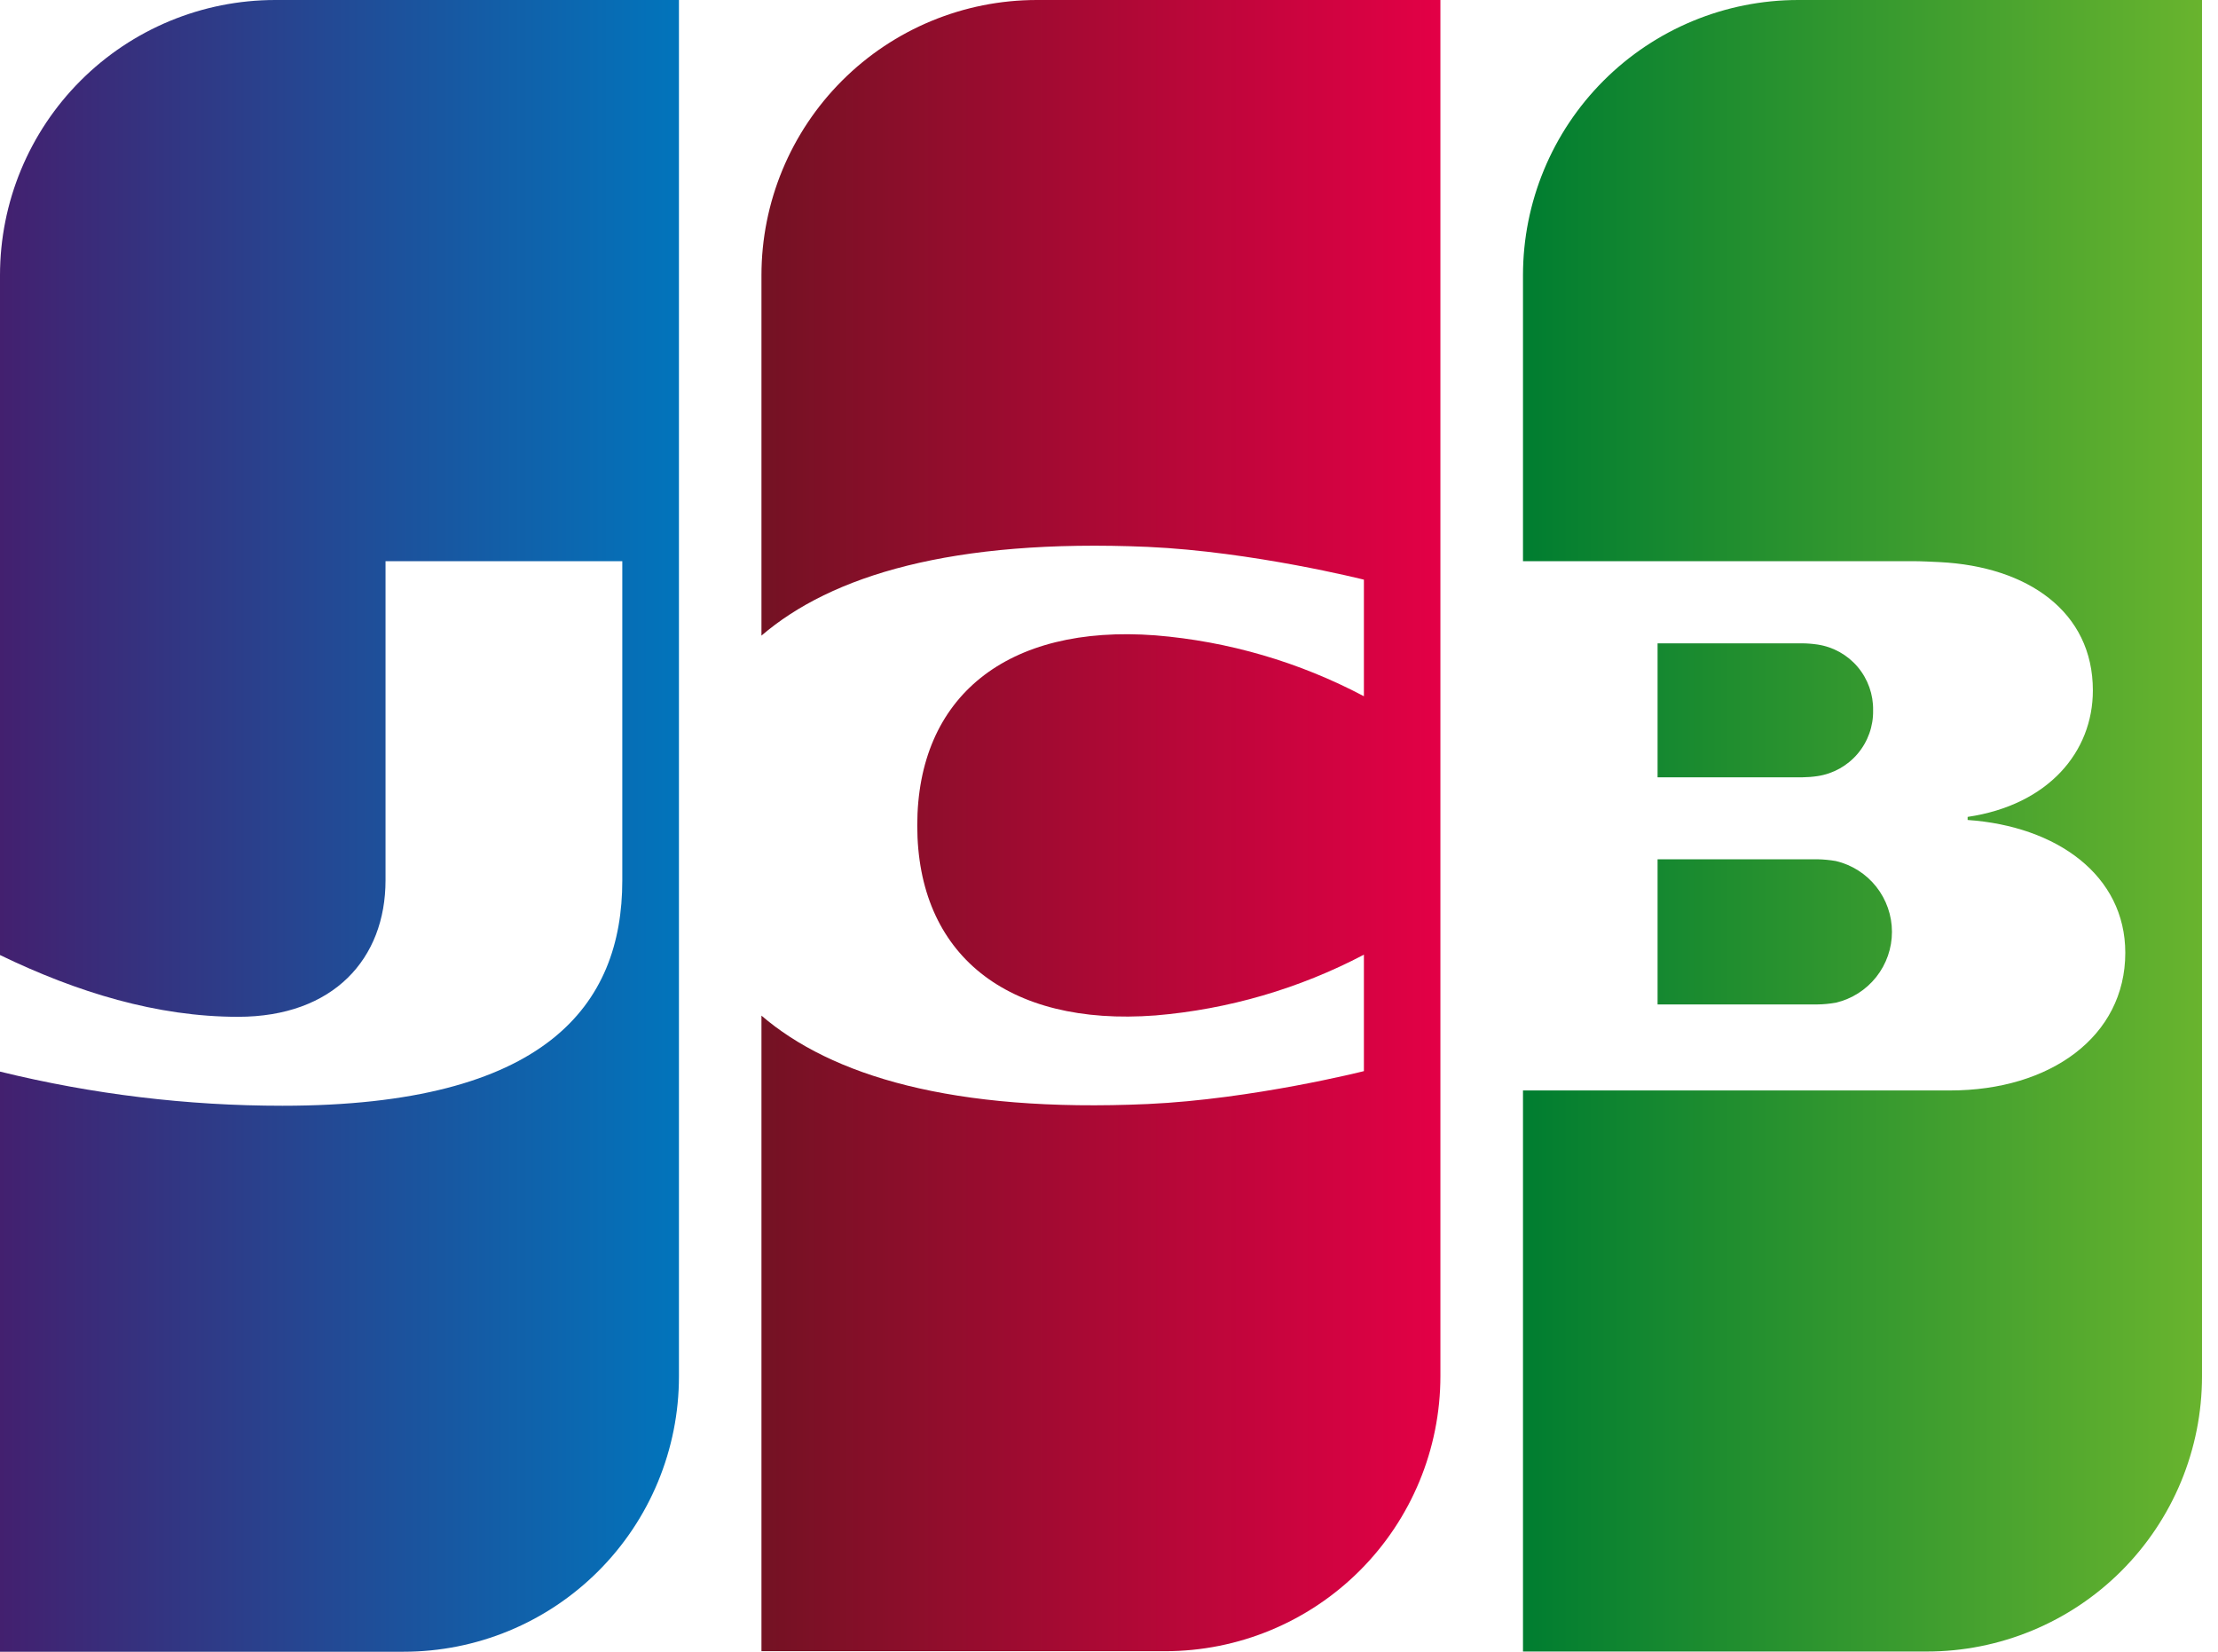
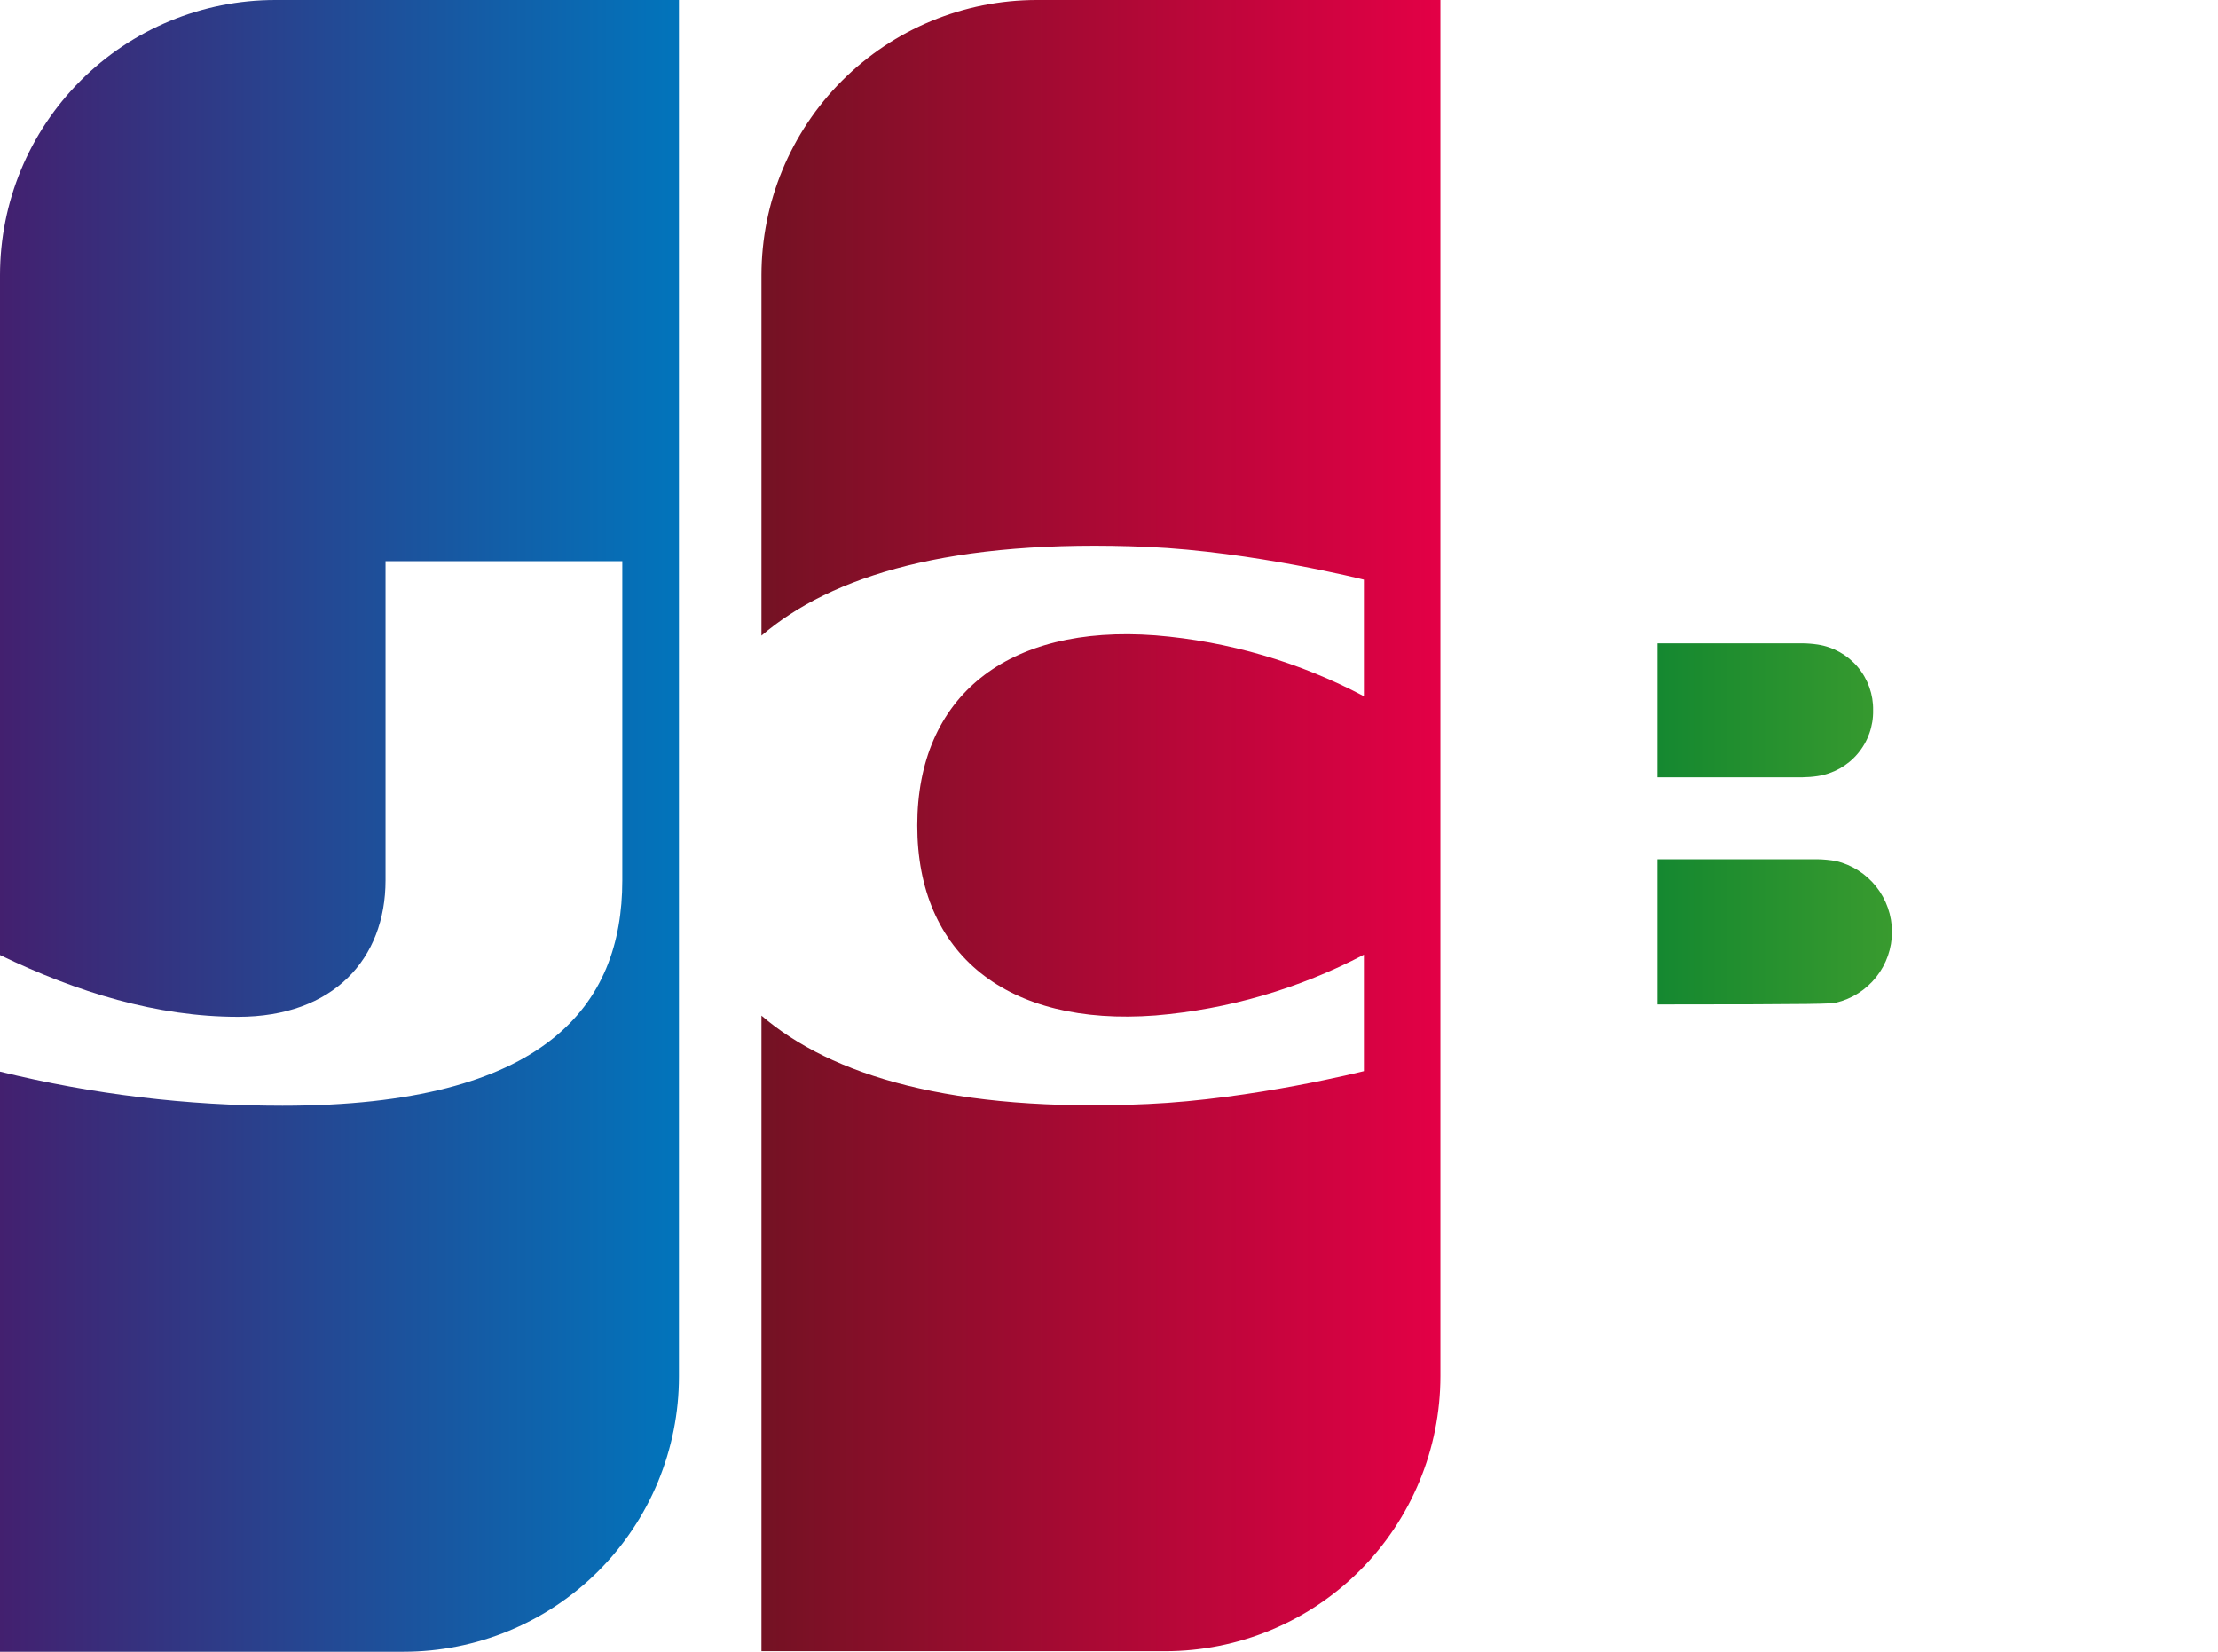
<svg xmlns="http://www.w3.org/2000/svg" width="94" height="70" viewBox="0 0 94 70" fill="none">
-   <path fill-rule="evenodd" clip-rule="evenodd" d="M77.023 36.416H70.249V42.568H77C77.27 42.566 77.54 42.54 77.807 42.493C78.483 42.333 79.085 41.95 79.516 41.405C79.947 40.861 80.182 40.187 80.182 39.492C80.182 38.797 79.947 38.123 79.516 37.578C79.085 37.034 78.483 36.651 77.807 36.491C77.548 36.446 77.286 36.421 77.023 36.416V36.416Z" fill="url(#paint0_linear_102_32)" />
-   <path fill-rule="evenodd" clip-rule="evenodd" d="M93.322 0H76.21C73.116 0 70.149 1.229 67.962 3.417C65.774 5.604 64.545 8.571 64.545 11.665V23.782H81.052C81.437 23.782 81.902 23.808 82.209 23.822C85.943 24.01 88.697 25.928 88.697 29.26C88.697 31.863 86.814 34.114 83.389 34.62V34.75C87.172 35.013 90.071 37.096 90.071 40.379C90.071 43.928 86.889 46.213 82.649 46.213H64.545V69.991H81.656C83.188 69.992 84.705 69.69 86.12 69.104C87.536 68.519 88.822 67.659 89.905 66.576C90.988 65.493 91.847 64.208 92.434 62.793C93.02 61.377 93.322 59.861 93.322 58.329V0Z" fill="url(#paint1_linear_102_32)" />
+   <path fill-rule="evenodd" clip-rule="evenodd" d="M77.023 36.416H70.249V42.568C77.27 42.566 77.54 42.54 77.807 42.493C78.483 42.333 79.085 41.95 79.516 41.405C79.947 40.861 80.182 40.187 80.182 39.492C80.182 38.797 79.947 38.123 79.516 37.578C79.085 37.034 78.483 36.651 77.807 36.491C77.548 36.446 77.286 36.421 77.023 36.416V36.416Z" fill="url(#paint0_linear_102_32)" />
  <path fill-rule="evenodd" clip-rule="evenodd" d="M70.249 32.942H76.389C76.605 32.939 76.821 32.922 77.034 32.89C77.697 32.789 78.3 32.451 78.732 31.939C79.164 31.426 79.396 30.775 79.383 30.105V30.105C79.396 29.434 79.165 28.782 78.733 28.268C78.301 27.756 77.698 27.417 77.034 27.316C76.814 27.283 76.592 27.266 76.369 27.264H70.249V32.942Z" fill="url(#paint2_linear_102_32)" />
  <path fill-rule="evenodd" clip-rule="evenodd" d="M28.774 0H11.665C8.571 0 5.604 1.229 3.417 3.417C1.229 5.604 0 8.571 0 11.665V40.474C3.271 42.056 6.653 43.092 10.089 43.092C14.138 43.092 16.339 40.627 16.339 37.307V23.782H26.373V37.315C26.373 42.609 23.122 46.861 11.972 46.861C7.938 46.862 3.918 46.377 0 45.414V70H17.106C18.638 70 20.155 69.699 21.57 69.113C22.986 68.527 24.272 67.668 25.355 66.585C26.439 65.502 27.298 64.217 27.885 62.801C28.471 61.386 28.774 59.87 28.774 58.338V0Z" fill="url(#paint3_linear_102_32)" />
  <path fill-rule="evenodd" clip-rule="evenodd" d="M61.045 0H43.939C40.845 -9.50668e-08 37.878 1.229 35.69 3.416C33.501 5.604 32.272 8.571 32.271 11.665V26.937C35.227 24.401 40.341 22.819 48.645 23.177C53.088 23.377 57.803 24.566 57.803 24.566V29.506C55.063 28.056 52.058 27.178 48.969 26.926C42.666 26.451 38.874 29.529 38.874 34.984C38.874 40.439 42.666 43.511 48.969 43.034C52.056 42.776 55.06 41.9 57.803 40.459V45.394C57.803 45.394 53.088 46.586 48.645 46.788C40.341 47.161 35.227 45.576 32.271 43.042V69.977H49.383C52.476 69.977 55.442 68.748 57.629 66.561C59.816 64.374 61.045 61.408 61.045 58.315V0Z" fill="url(#paint4_linear_102_32)" />
  <defs>
    <linearGradient id="paint0_linear_102_32" x1="64.548" y1="39.49" x2="93.397" y2="39.49" gradientUnits="userSpaceOnUse">
      <stop stop-color="#007D30" />
      <stop offset="1" stop-color="#69B42E" />
    </linearGradient>
    <linearGradient id="paint1_linear_102_32" x1="64.545" y1="34.996" x2="93.394" y2="34.996" gradientUnits="userSpaceOnUse">
      <stop stop-color="#007D30" />
      <stop offset="1" stop-color="#69B42E" />
    </linearGradient>
    <linearGradient id="paint2_linear_102_32" x1="64.548" y1="30.102" x2="93.394" y2="30.102" gradientUnits="userSpaceOnUse">
      <stop stop-color="#007D30" />
      <stop offset="1" stop-color="#69B42E" />
    </linearGradient>
    <linearGradient id="paint3_linear_102_32" x1="-0.038" y1="34.996" x2="29.257" y2="34.996" gradientUnits="userSpaceOnUse">
      <stop stop-color="#43206F" />
      <stop offset="1" stop-color="#0076BD" />
    </linearGradient>
    <linearGradient id="paint4_linear_102_32" x1="32.1" y1="34.996" x2="61.045" y2="34.996" gradientUnits="userSpaceOnUse">
      <stop stop-color="#731223" />
      <stop offset="1" stop-color="#E30046" />
    </linearGradient>
  </defs>
</svg>